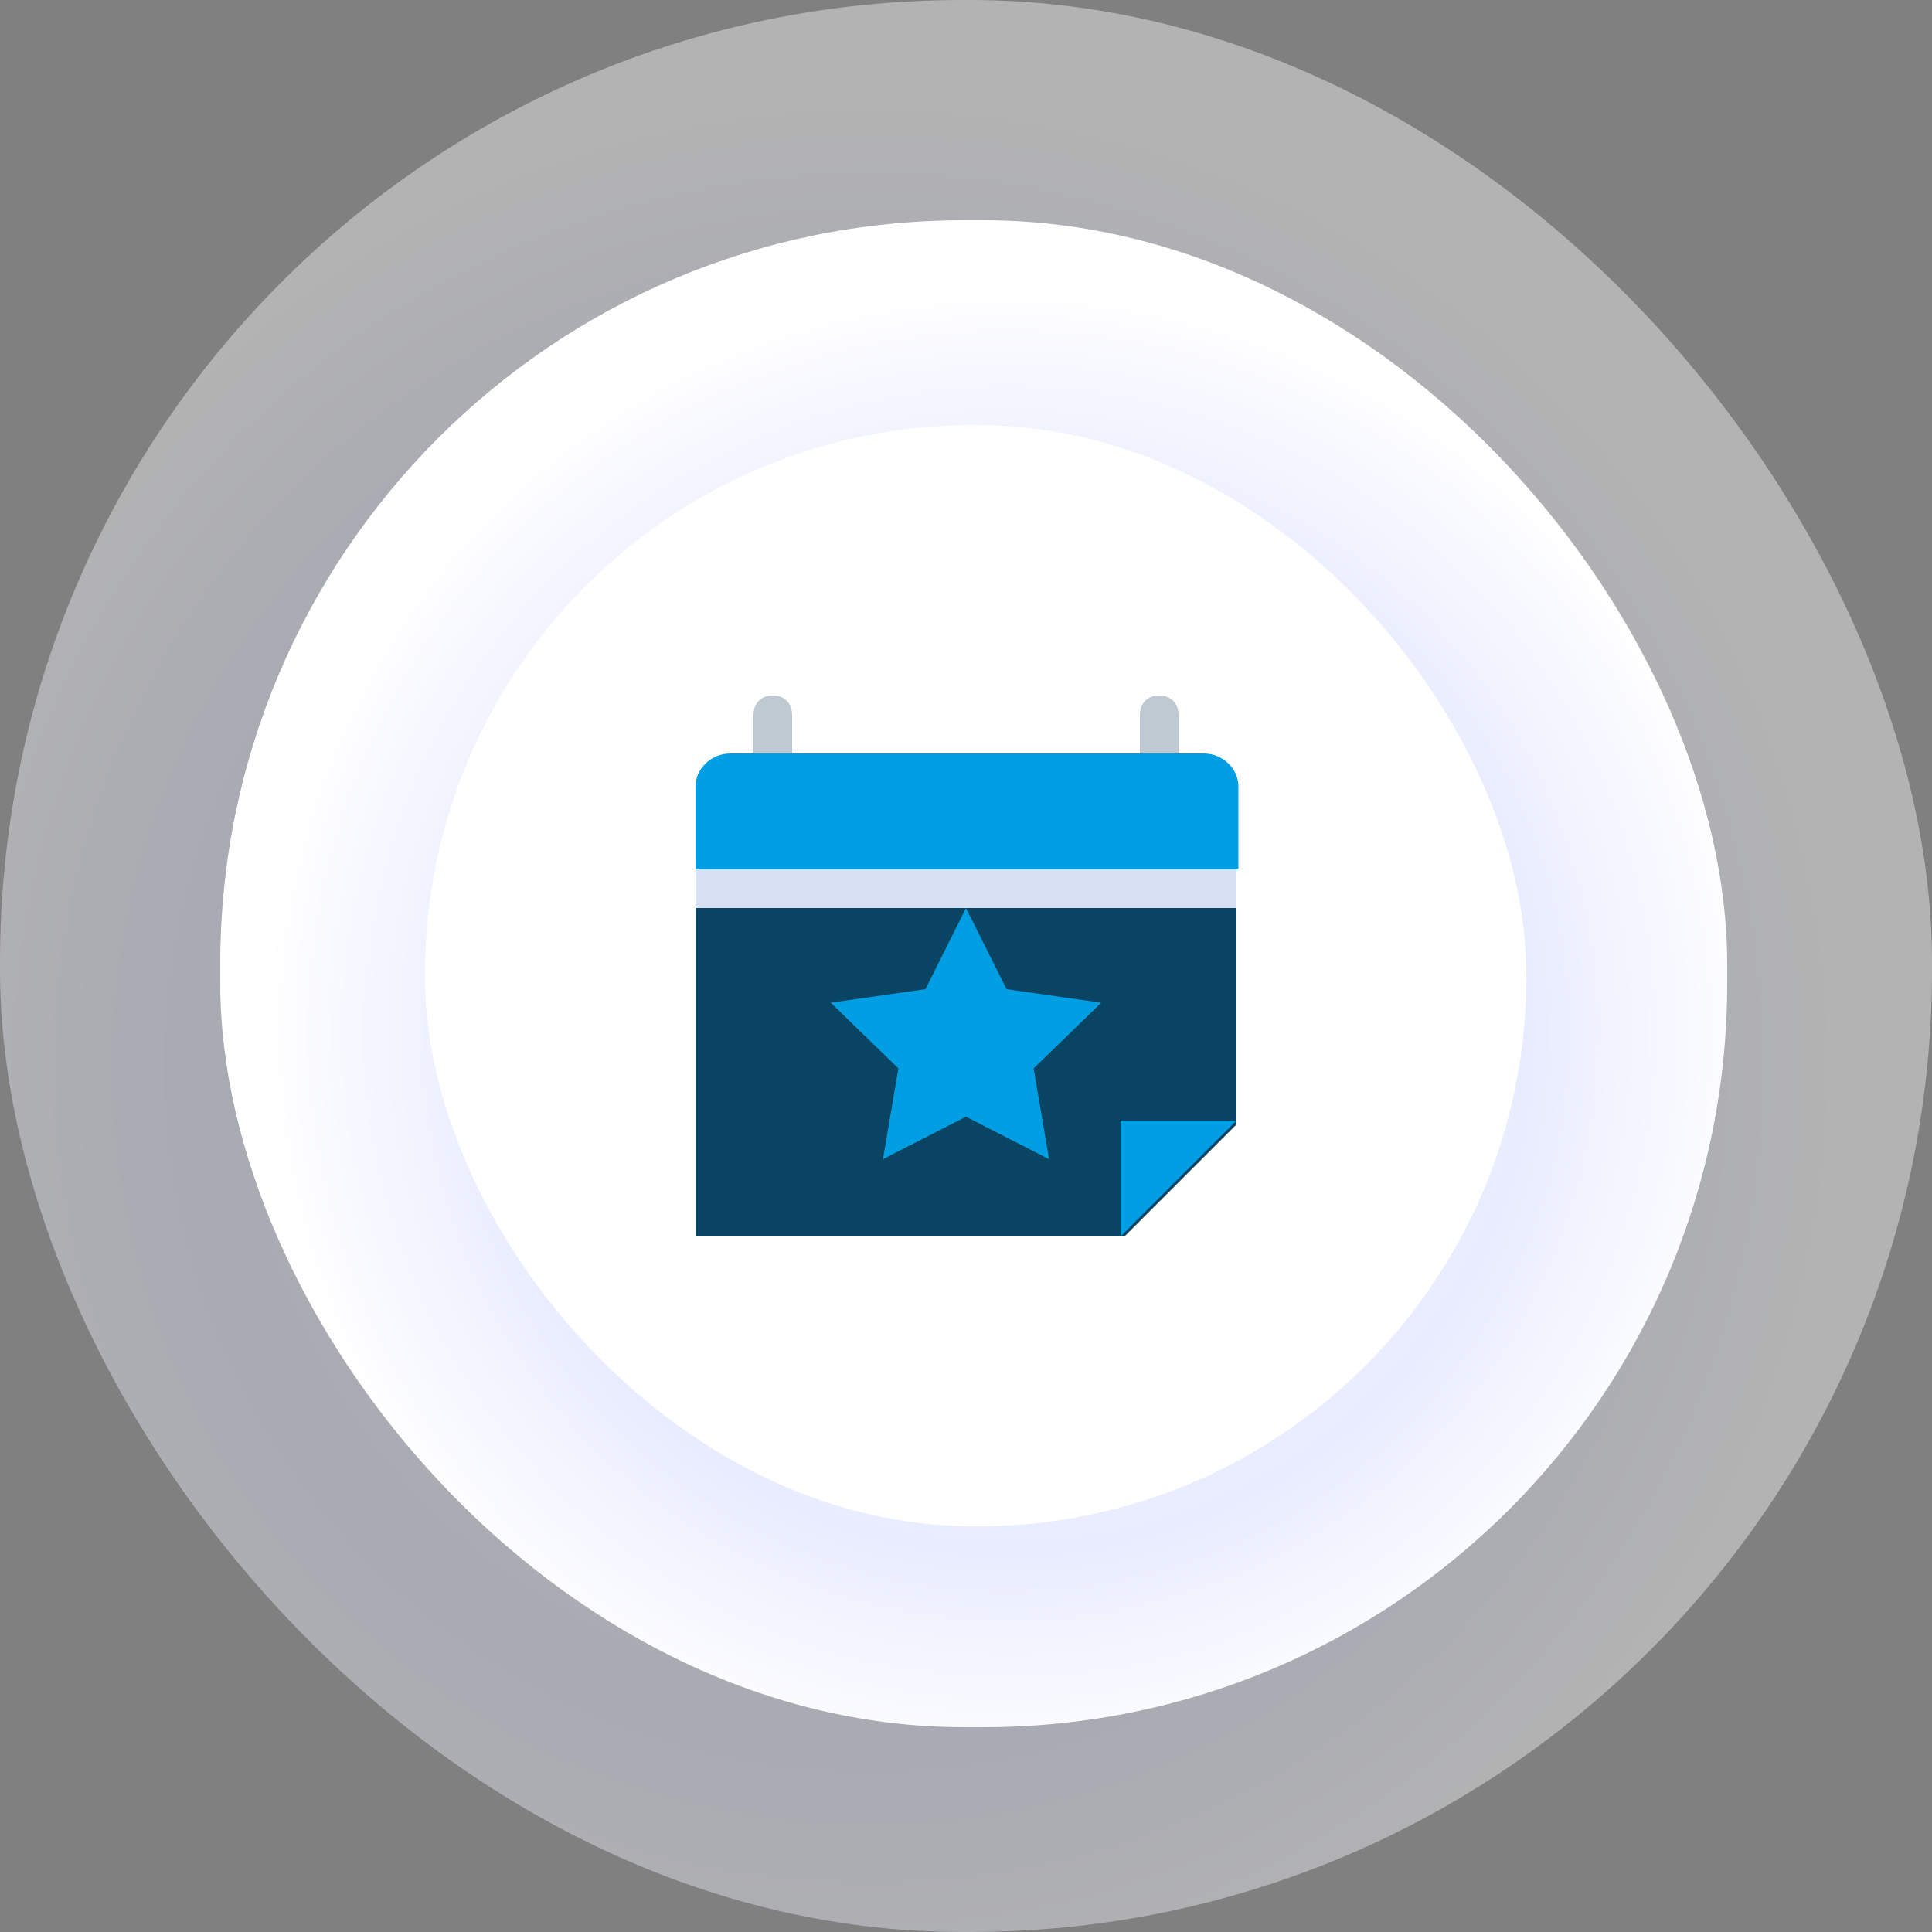
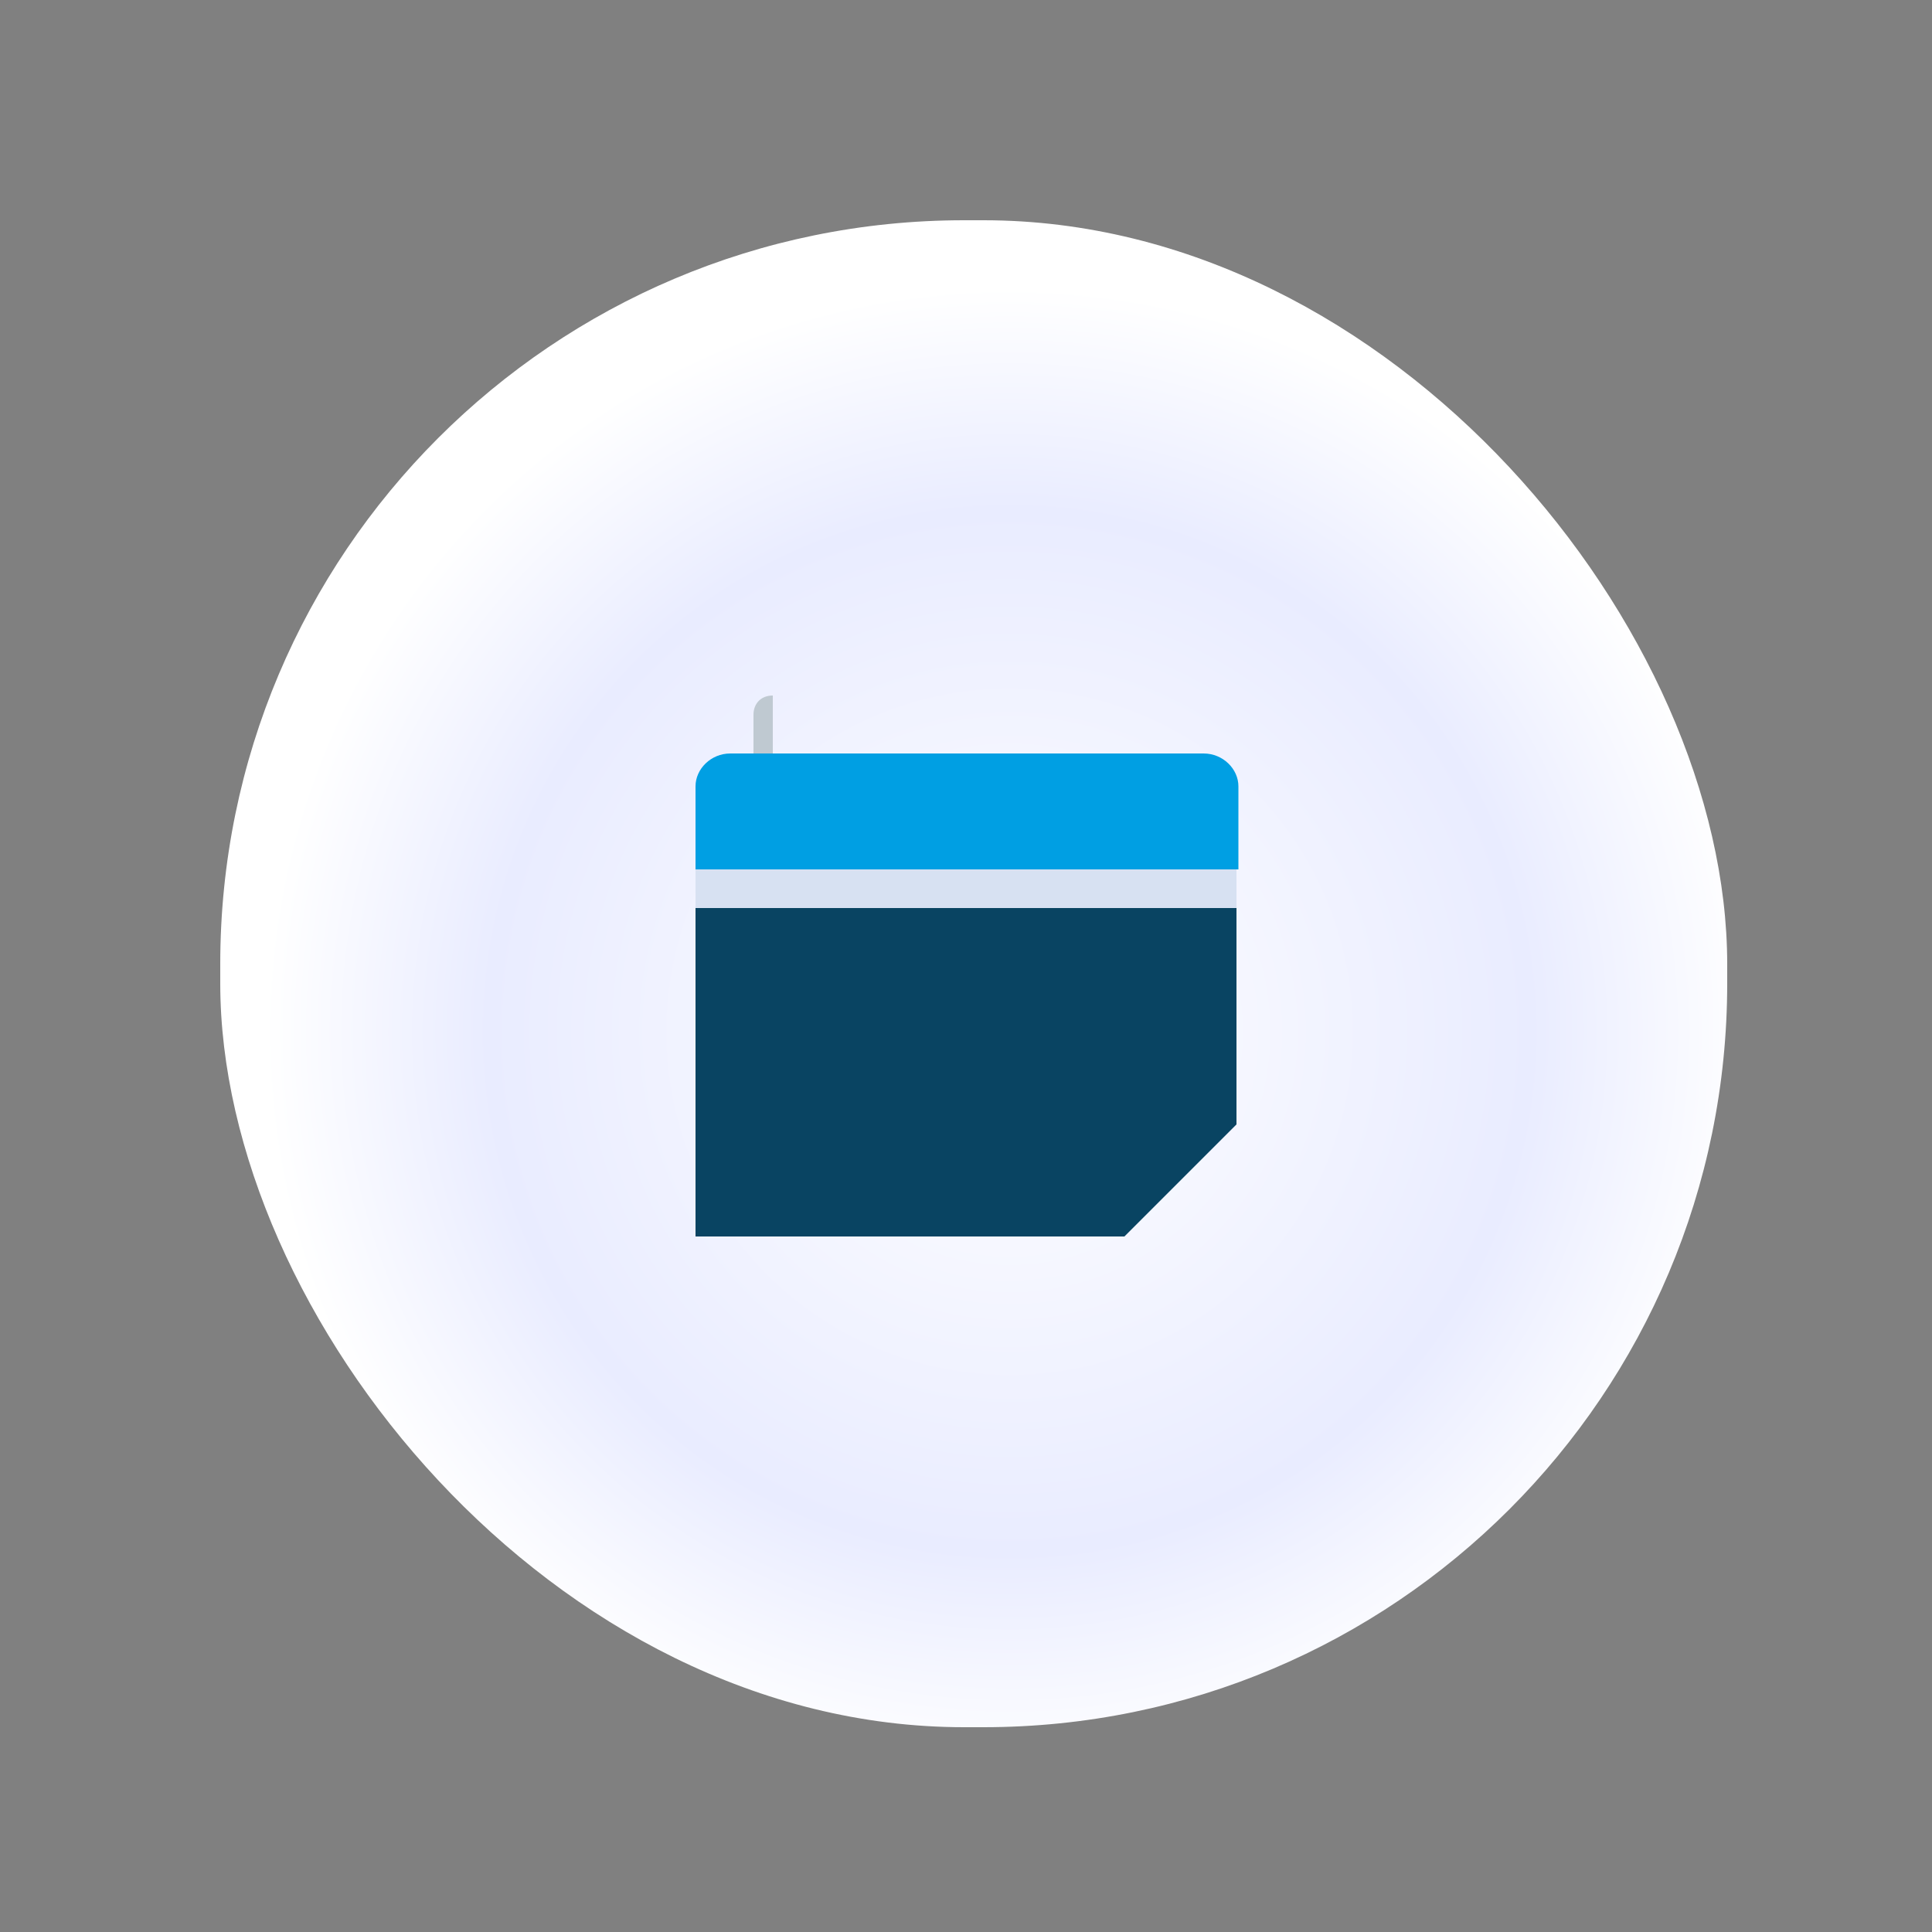
<svg xmlns="http://www.w3.org/2000/svg" id="Calque_1" version="1.1" viewBox="0 0 100 100">
  <rect x="0" y="0" width="100" height="100" fill="#808080" stroke="none" />
  <defs>
    <style>
      .st0 {
        fill: url(#Dégradé_sans_nom_2);
      }

      .st1 {
        fill: #d7e1f2;
      }

      .st2 {
        fill: #fff;
      }

      .st3 {
        fill: #bfc9d1;
      }

      .st4 {
        fill: #094462;
      }

      .st5 {
        fill: #009fe3;
      }

      .st6 {
        fill: url(#Dégradé_sans_nom);
        isolation: isolate;
        opacity: .4;
      }
    </style>
    <radialGradient id="Dégradé_sans_nom" data-name="Dégradé sans nom" cx="-2755.7" cy="1369.2" fx="-2755.7" fy="1369.2" r=".5" gradientTransform="translate(275616 136974.7) scale(100 -100)" gradientUnits="userSpaceOnUse">
      <stop offset="0" stop-color="#fff" />
      <stop offset=".7" stop-color="#e5e9fe" />
      <stop offset="1" stop-color="#fff" />
    </radialGradient>
    <radialGradient id="Dégradé_sans_nom_2" data-name="Dégradé sans nom 2" cx="-2747.8" cy="1365.6" fx="-2747.8" fy="1365.6" r=".5" gradientTransform="translate(214379.4 106569.6) scale(78 -78)" gradientUnits="userSpaceOnUse">
      <stop offset="0" stop-color="#fff" />
      <stop offset=".7" stop-color="#e9ecff" />
      <stop offset="1" stop-color="#fff" />
    </radialGradient>
  </defs>
  <g id="Pages">
    <g id="VAD21001---Company">
      <g id="Molecules_x2F_Cards_x2F_H-card-Copy-5">
        <g id="Group-22">
          <g id="Group-29">
-             <rect id="Rectangle-Copy-38" class="st6" y="0" width="100" height="100" rx="49.8" ry="49.8" />
            <rect id="Rectangle-Copy-37" class="st0" x="11.4" y="11.4" width="78" height="78" rx="38.5" ry="38.5" />
-             <rect id="Rectangle-Copy-33" class="st2" x="22" y="22" width="57" height="57" rx="28.4" ry="28.4" />
          </g>
          <g id="event">
            <polygon id="Path" class="st4" points="58.2 64 36 64 36 43 64 43 64 58.2 58.2 64" />
            <polygon id="Path1" data-name="Path" class="st1" points="36 43 64 43 64 47 36 47 36 43" />
-             <path id="Path2" data-name="Path" class="st3" d="M41,40h-2v-3c0-.6.4-1,1-1s1,.4,1,1v3Z" />
-             <path id="Path3" data-name="Path" class="st3" d="M61,40h-2v-3c0-.6.4-1,1-1s1,.4,1,1v3Z" />
-             <polygon id="Path4" data-name="Path" class="st5" points="58 58 58 64 64 58 58 58" />
+             <path id="Path2" data-name="Path" class="st3" d="M41,40h-2v-3c0-.6.4-1,1-1v3Z" />
            <path id="Path5" data-name="Path" class="st5" d="M64,45h-28v-4.3c0-.9.8-1.7,1.8-1.7h24.5c1,0,1.8.8,1.8,1.7v4.3Z" />
-             <polygon id="Path6" data-name="Path" class="st5" points="54.3 60 50 57.8 45.7 60 46.5 55.3 43 51.9 47.9 51.2 50 47 52.1 51.2 57 51.9 53.5 55.3 54.3 60" />
          </g>
        </g>
      </g>
    </g>
  </g>
</svg>